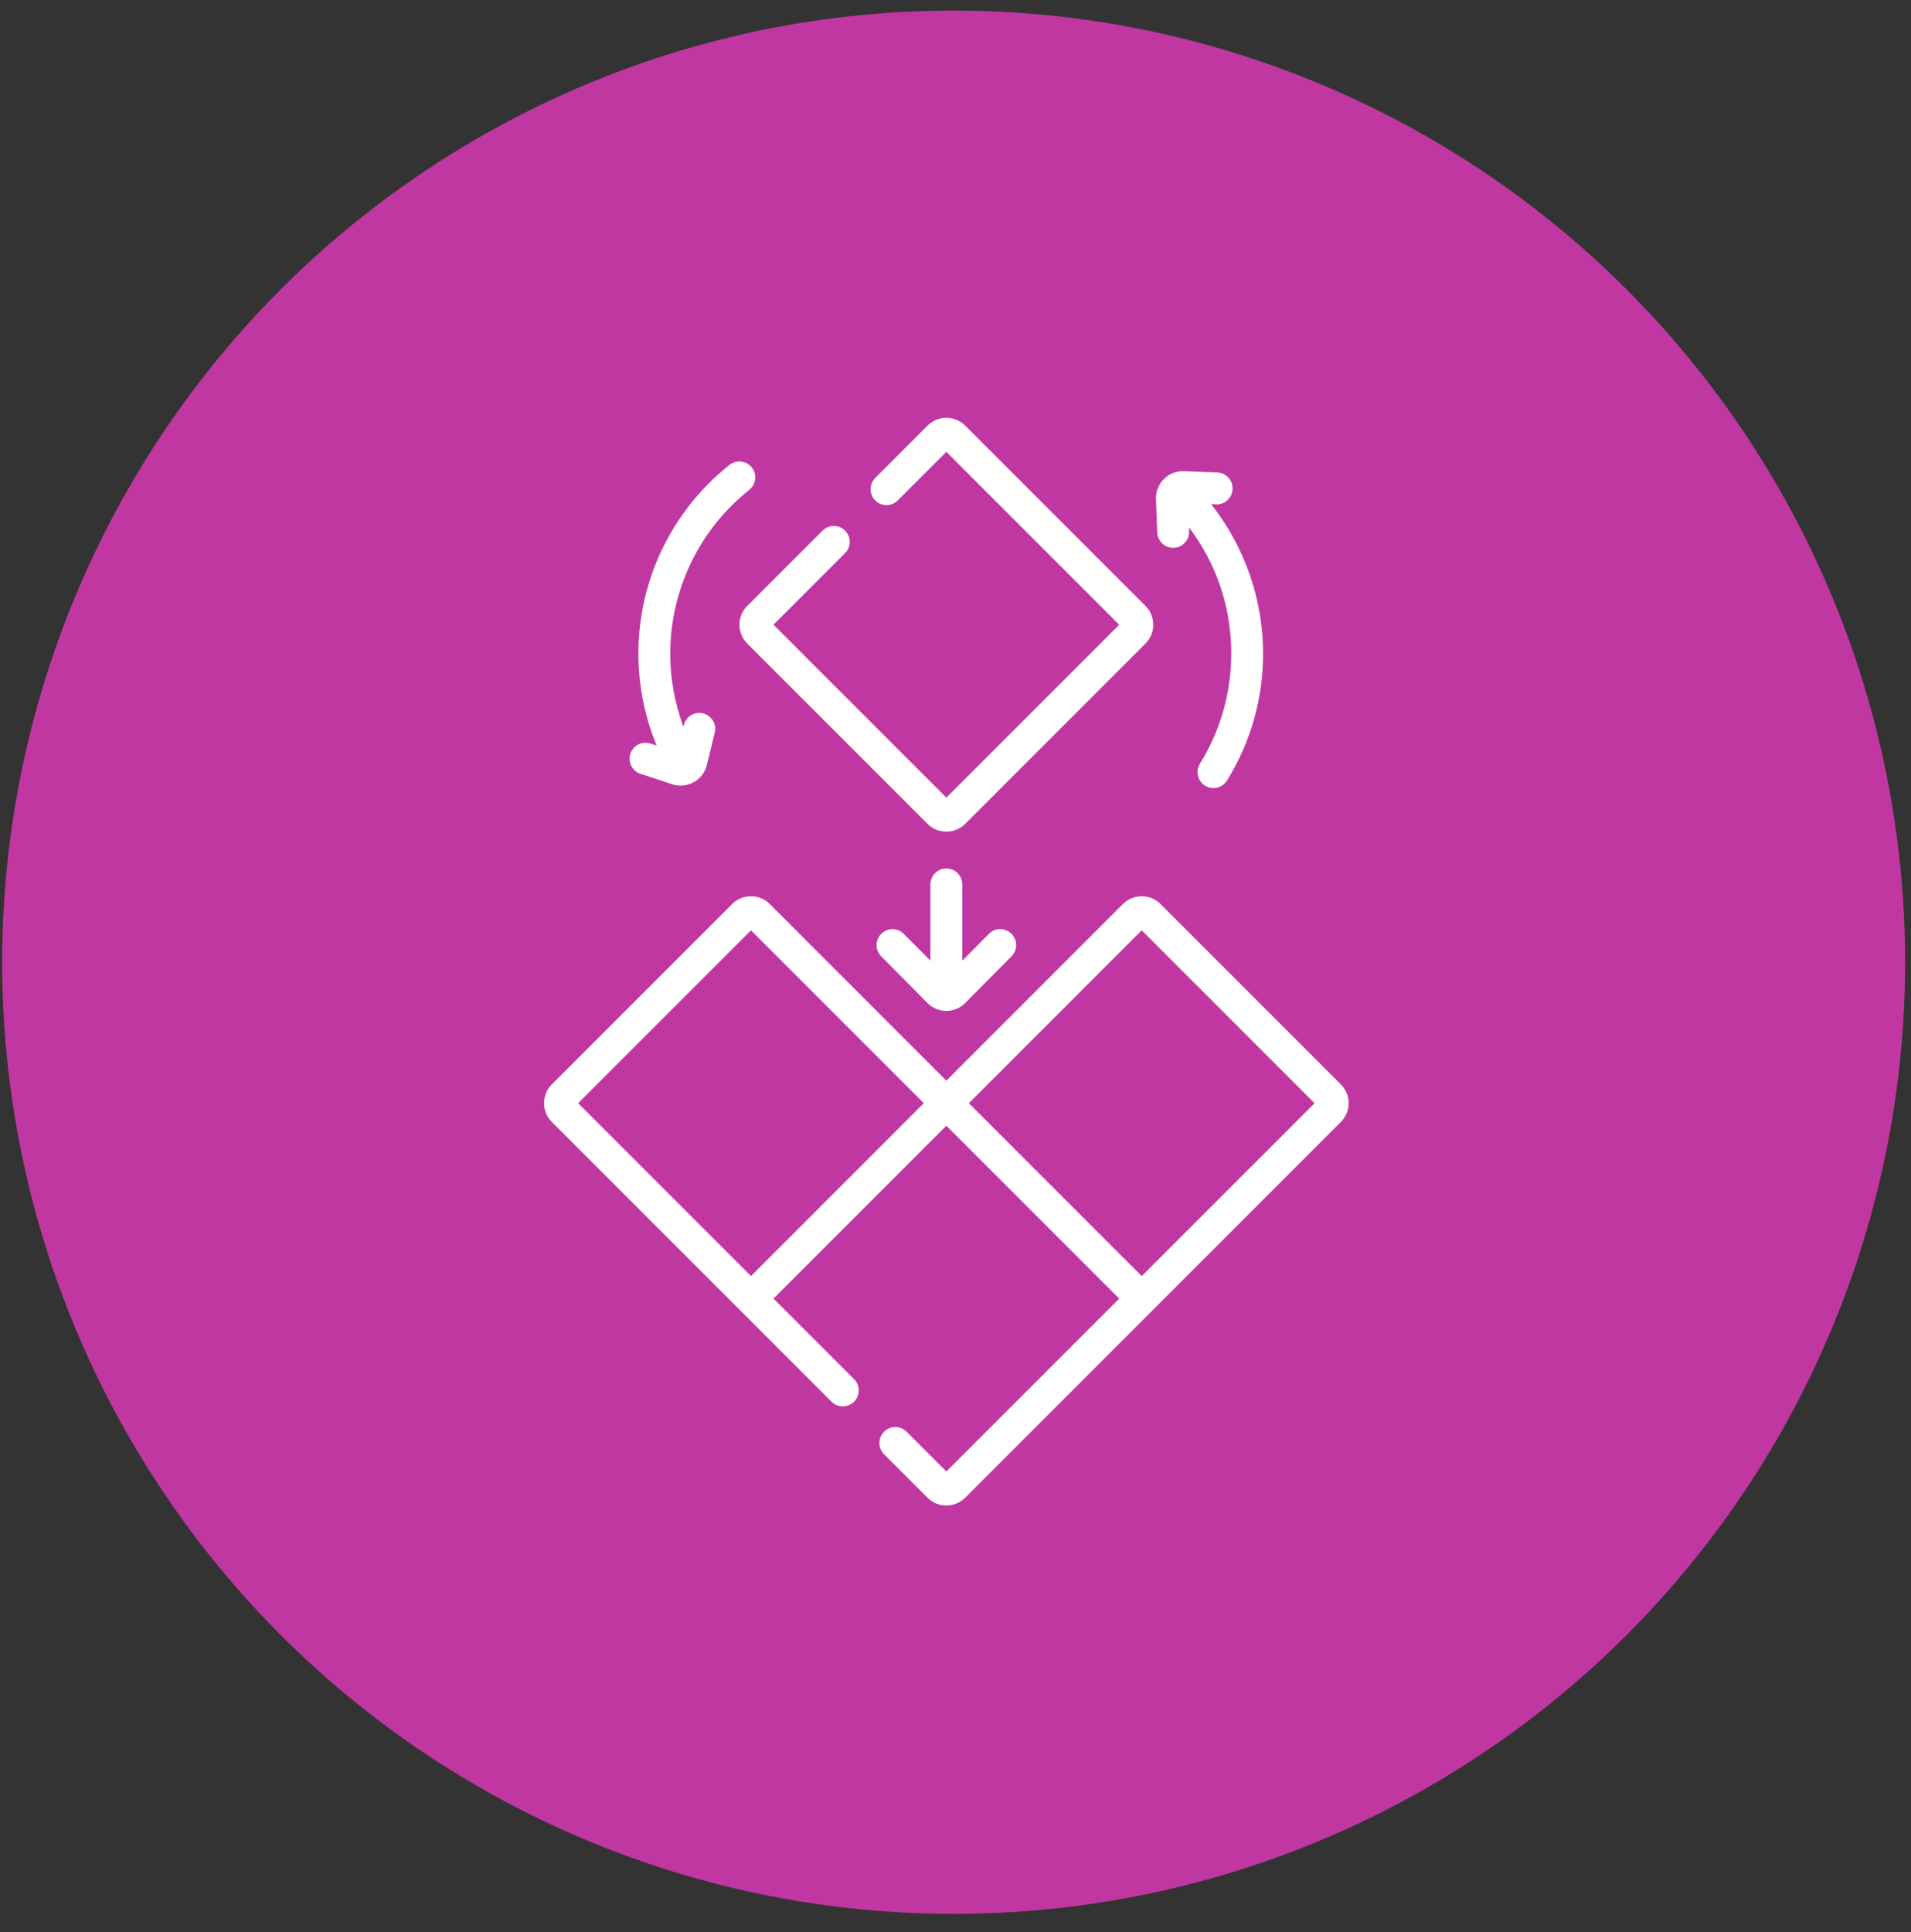
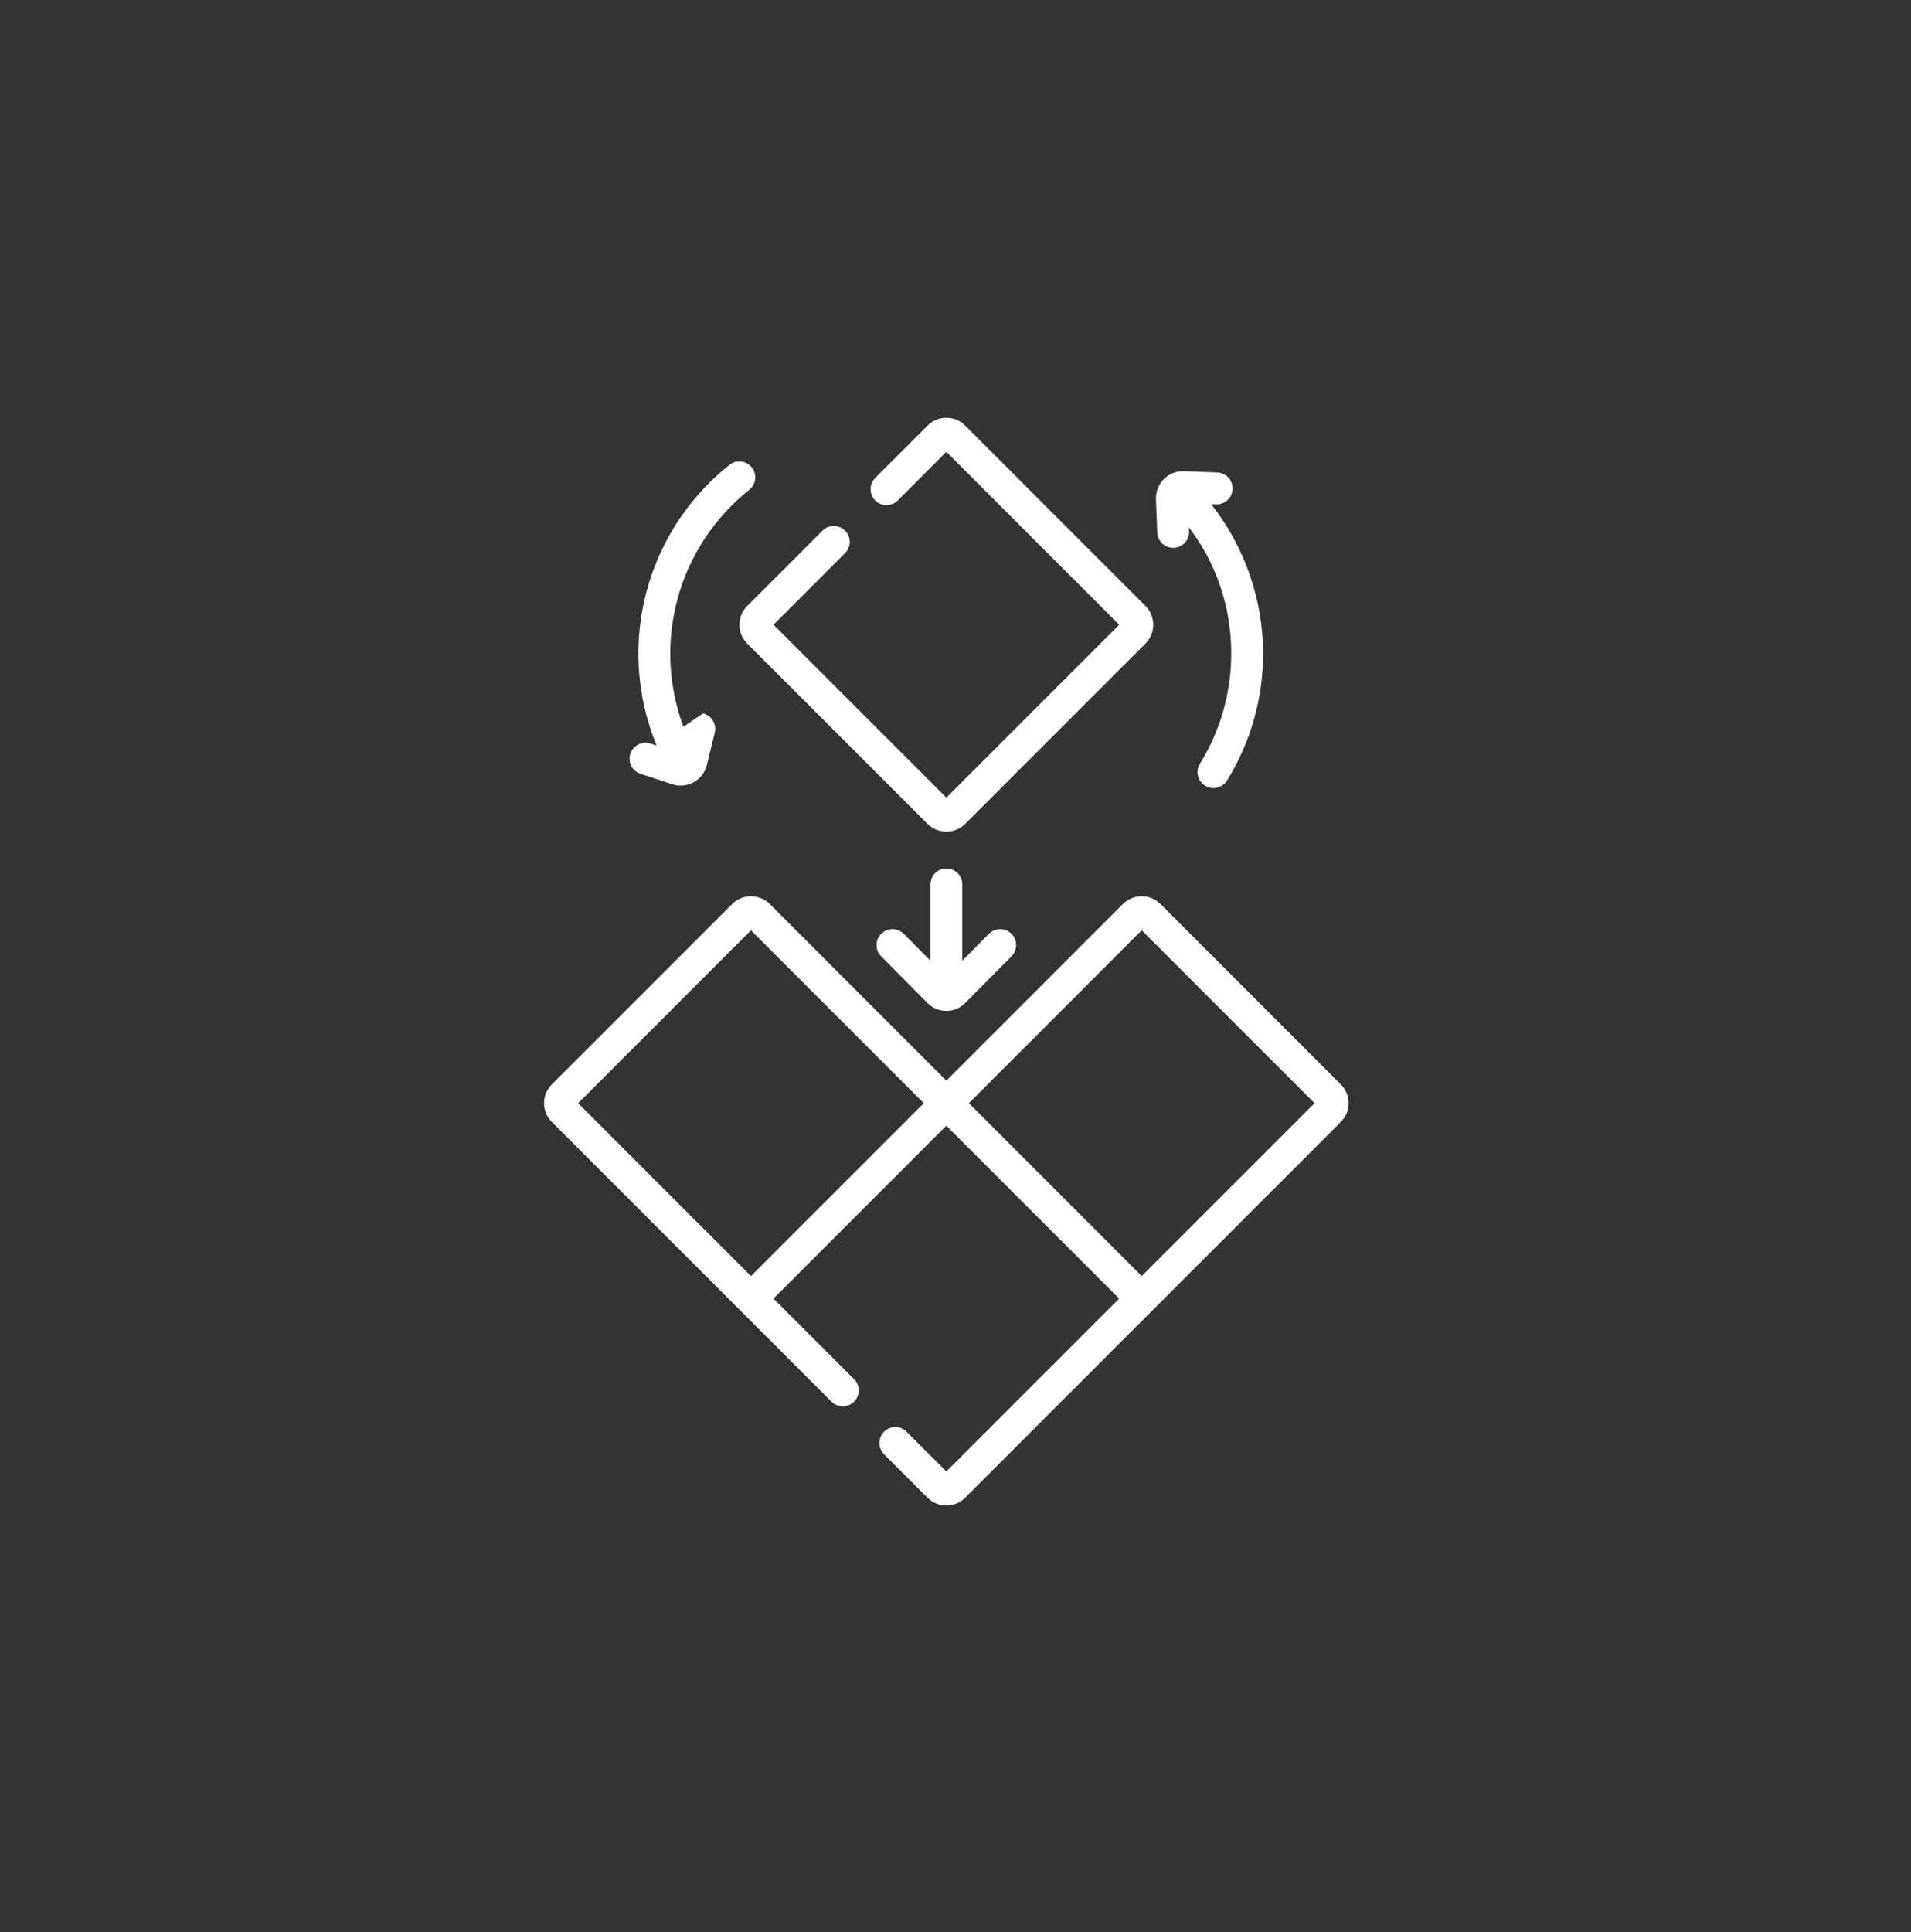
<svg xmlns="http://www.w3.org/2000/svg" width="91" height="92" viewBox="0 0 91 92" fill="none">
  <rect x="0" y="0" width="91" height="92" fill="#333333" stroke="none" />
-   <circle cx="45.412" cy="45.812" r="45.309" fill="#C137A2" />
  <g clip-path="url(#clip0_1084_1024)">
    <path d="M35.212 29.744C35.212 30.083 35.344 30.401 35.583 30.64L44.169 39.226C44.408 39.465 44.726 39.596 45.064 39.596C45.403 39.596 45.721 39.465 45.96 39.226L54.545 30.64C54.785 30.401 54.916 30.083 54.916 29.744C54.916 29.406 54.785 29.088 54.545 28.849L45.96 20.263C45.721 20.024 45.403 19.892 45.064 19.892C44.726 19.892 44.408 20.024 44.169 20.263L41.678 22.754C41.382 23.05 41.382 23.53 41.678 23.827C41.974 24.123 42.454 24.123 42.751 23.827L45.064 21.513L53.295 29.744L45.064 37.975L36.833 29.744L40.241 26.336C40.538 26.04 40.538 25.56 40.241 25.263C39.945 24.967 39.465 24.967 39.168 25.263L35.583 28.849C35.344 29.088 35.212 29.406 35.212 29.744Z" fill="white" />
    <path d="M63.849 51.627L55.264 43.041C54.77 42.548 53.966 42.548 53.472 43.041L45.064 51.45L36.656 43.041C36.162 42.548 35.359 42.548 34.865 43.041L26.279 51.627C26.04 51.866 25.908 52.184 25.908 52.523C25.908 52.861 26.04 53.179 26.279 53.418L39.596 66.735C39.892 67.031 40.372 67.031 40.669 66.735C40.965 66.439 40.965 65.958 40.669 65.662L36.833 61.827L45.064 53.596L53.295 61.827L45.064 70.058L43.171 68.165C42.875 67.868 42.395 67.868 42.099 68.165C41.802 68.461 41.802 68.941 42.099 69.238L44.169 71.308C44.415 71.554 44.74 71.678 45.064 71.678C45.388 71.678 45.713 71.554 45.96 71.308L63.849 53.419C64.088 53.179 64.22 52.861 64.22 52.523C64.22 52.184 64.088 51.866 63.849 51.627ZM35.76 60.754L27.529 52.523L35.76 44.292L43.991 52.523L35.76 60.754ZM54.368 60.754L46.137 52.523L54.368 44.292L62.599 52.523L54.368 60.754Z" fill="white" />
    <path d="M45.064 41.348C44.645 41.348 44.306 41.688 44.306 42.107V45.739L43.038 44.461C42.743 44.163 42.263 44.161 41.966 44.456C41.668 44.751 41.666 45.231 41.961 45.529L44.166 47.754C44.661 48.254 45.467 48.254 45.962 47.754L48.168 45.529C48.463 45.231 48.461 44.751 48.163 44.456C47.865 44.161 47.385 44.163 47.09 44.461L45.823 45.739V42.107C45.823 41.688 45.483 41.348 45.064 41.348Z" fill="white" />
    <path d="M55.896 26.082C56.315 26.065 56.641 25.712 56.624 25.294L56.617 25.109C57.925 26.826 58.631 28.907 58.631 31.117C58.631 32.977 58.115 34.79 57.139 36.361C56.918 36.717 57.028 37.184 57.383 37.405C57.508 37.483 57.646 37.52 57.783 37.52C58.036 37.52 58.284 37.393 58.428 37.161C59.553 35.351 60.148 33.26 60.148 31.117C60.148 28.53 59.261 26.015 57.673 24.003L57.906 24.012C58.325 24.029 58.678 23.702 58.694 23.284C58.711 22.865 58.385 22.512 57.966 22.496L56.382 22.433C55.647 22.402 55.016 23.01 55.046 23.77L55.108 25.354C55.125 25.77 55.475 26.098 55.896 26.082Z" fill="white" />
-     <path d="M30.501 36.842L32.007 37.338C32.711 37.571 33.481 37.153 33.659 36.422L34.036 34.882C34.135 34.475 33.886 34.065 33.479 33.965C33.072 33.865 32.662 34.115 32.562 34.522L32.543 34.599C32.333 34.034 32.174 33.449 32.068 32.848C31.434 29.249 32.818 25.599 35.68 23.321C36.007 23.06 36.062 22.583 35.801 22.255C35.54 21.927 35.063 21.873 34.735 22.134C31.437 24.758 29.843 28.965 30.574 33.111C30.72 33.936 30.953 34.733 31.267 35.497L30.976 35.401C30.579 35.27 30.15 35.486 30.018 35.883C29.887 36.281 30.103 36.71 30.501 36.842Z" fill="white" />
+     <path d="M30.501 36.842L32.007 37.338C32.711 37.571 33.481 37.153 33.659 36.422L34.036 34.882C34.135 34.475 33.886 34.065 33.479 33.965L32.543 34.599C32.333 34.034 32.174 33.449 32.068 32.848C31.434 29.249 32.818 25.599 35.68 23.321C36.007 23.06 36.062 22.583 35.801 22.255C35.54 21.927 35.063 21.873 34.735 22.134C31.437 24.758 29.843 28.965 30.574 33.111C30.72 33.936 30.953 34.733 31.267 35.497L30.976 35.401C30.579 35.27 30.15 35.486 30.018 35.883C29.887 36.281 30.103 36.71 30.501 36.842Z" fill="white" />
  </g>
  <defs>
    <clipPath id="clip0_1084_1024">
      <rect width="51.785" height="51.785" fill="white" transform="translate(19.171 19.892)" />
    </clipPath>
  </defs>
</svg>